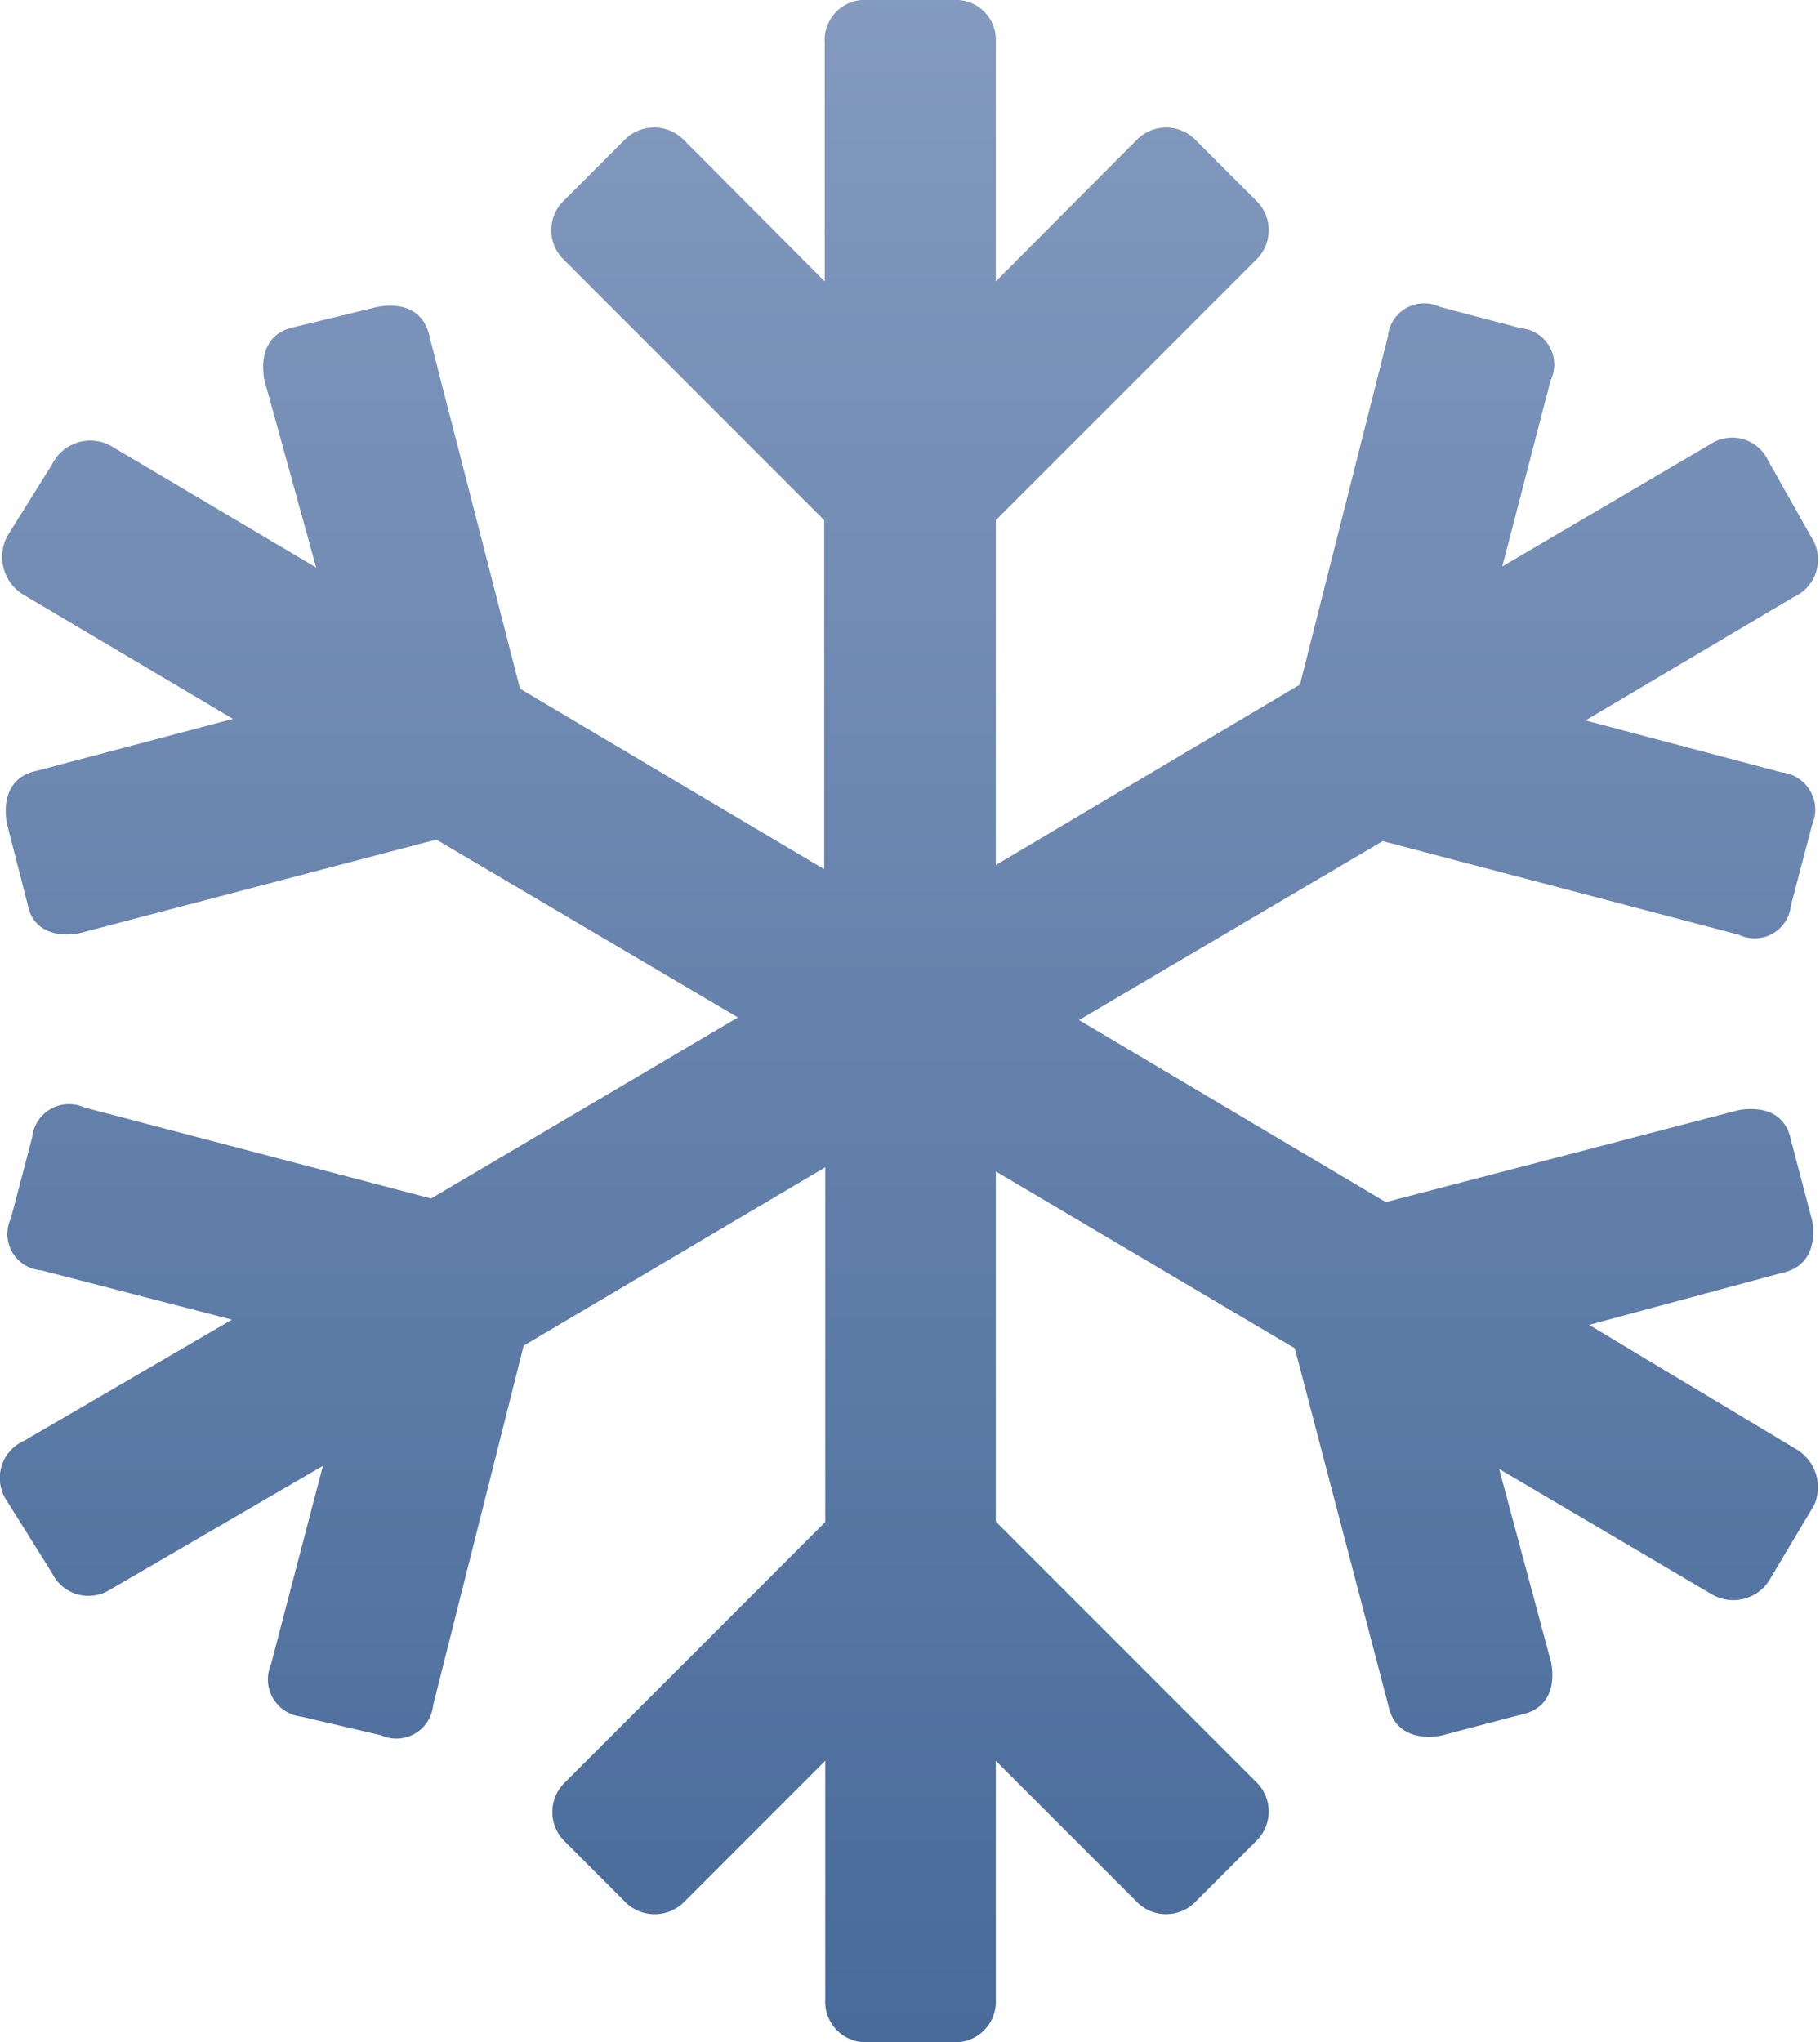
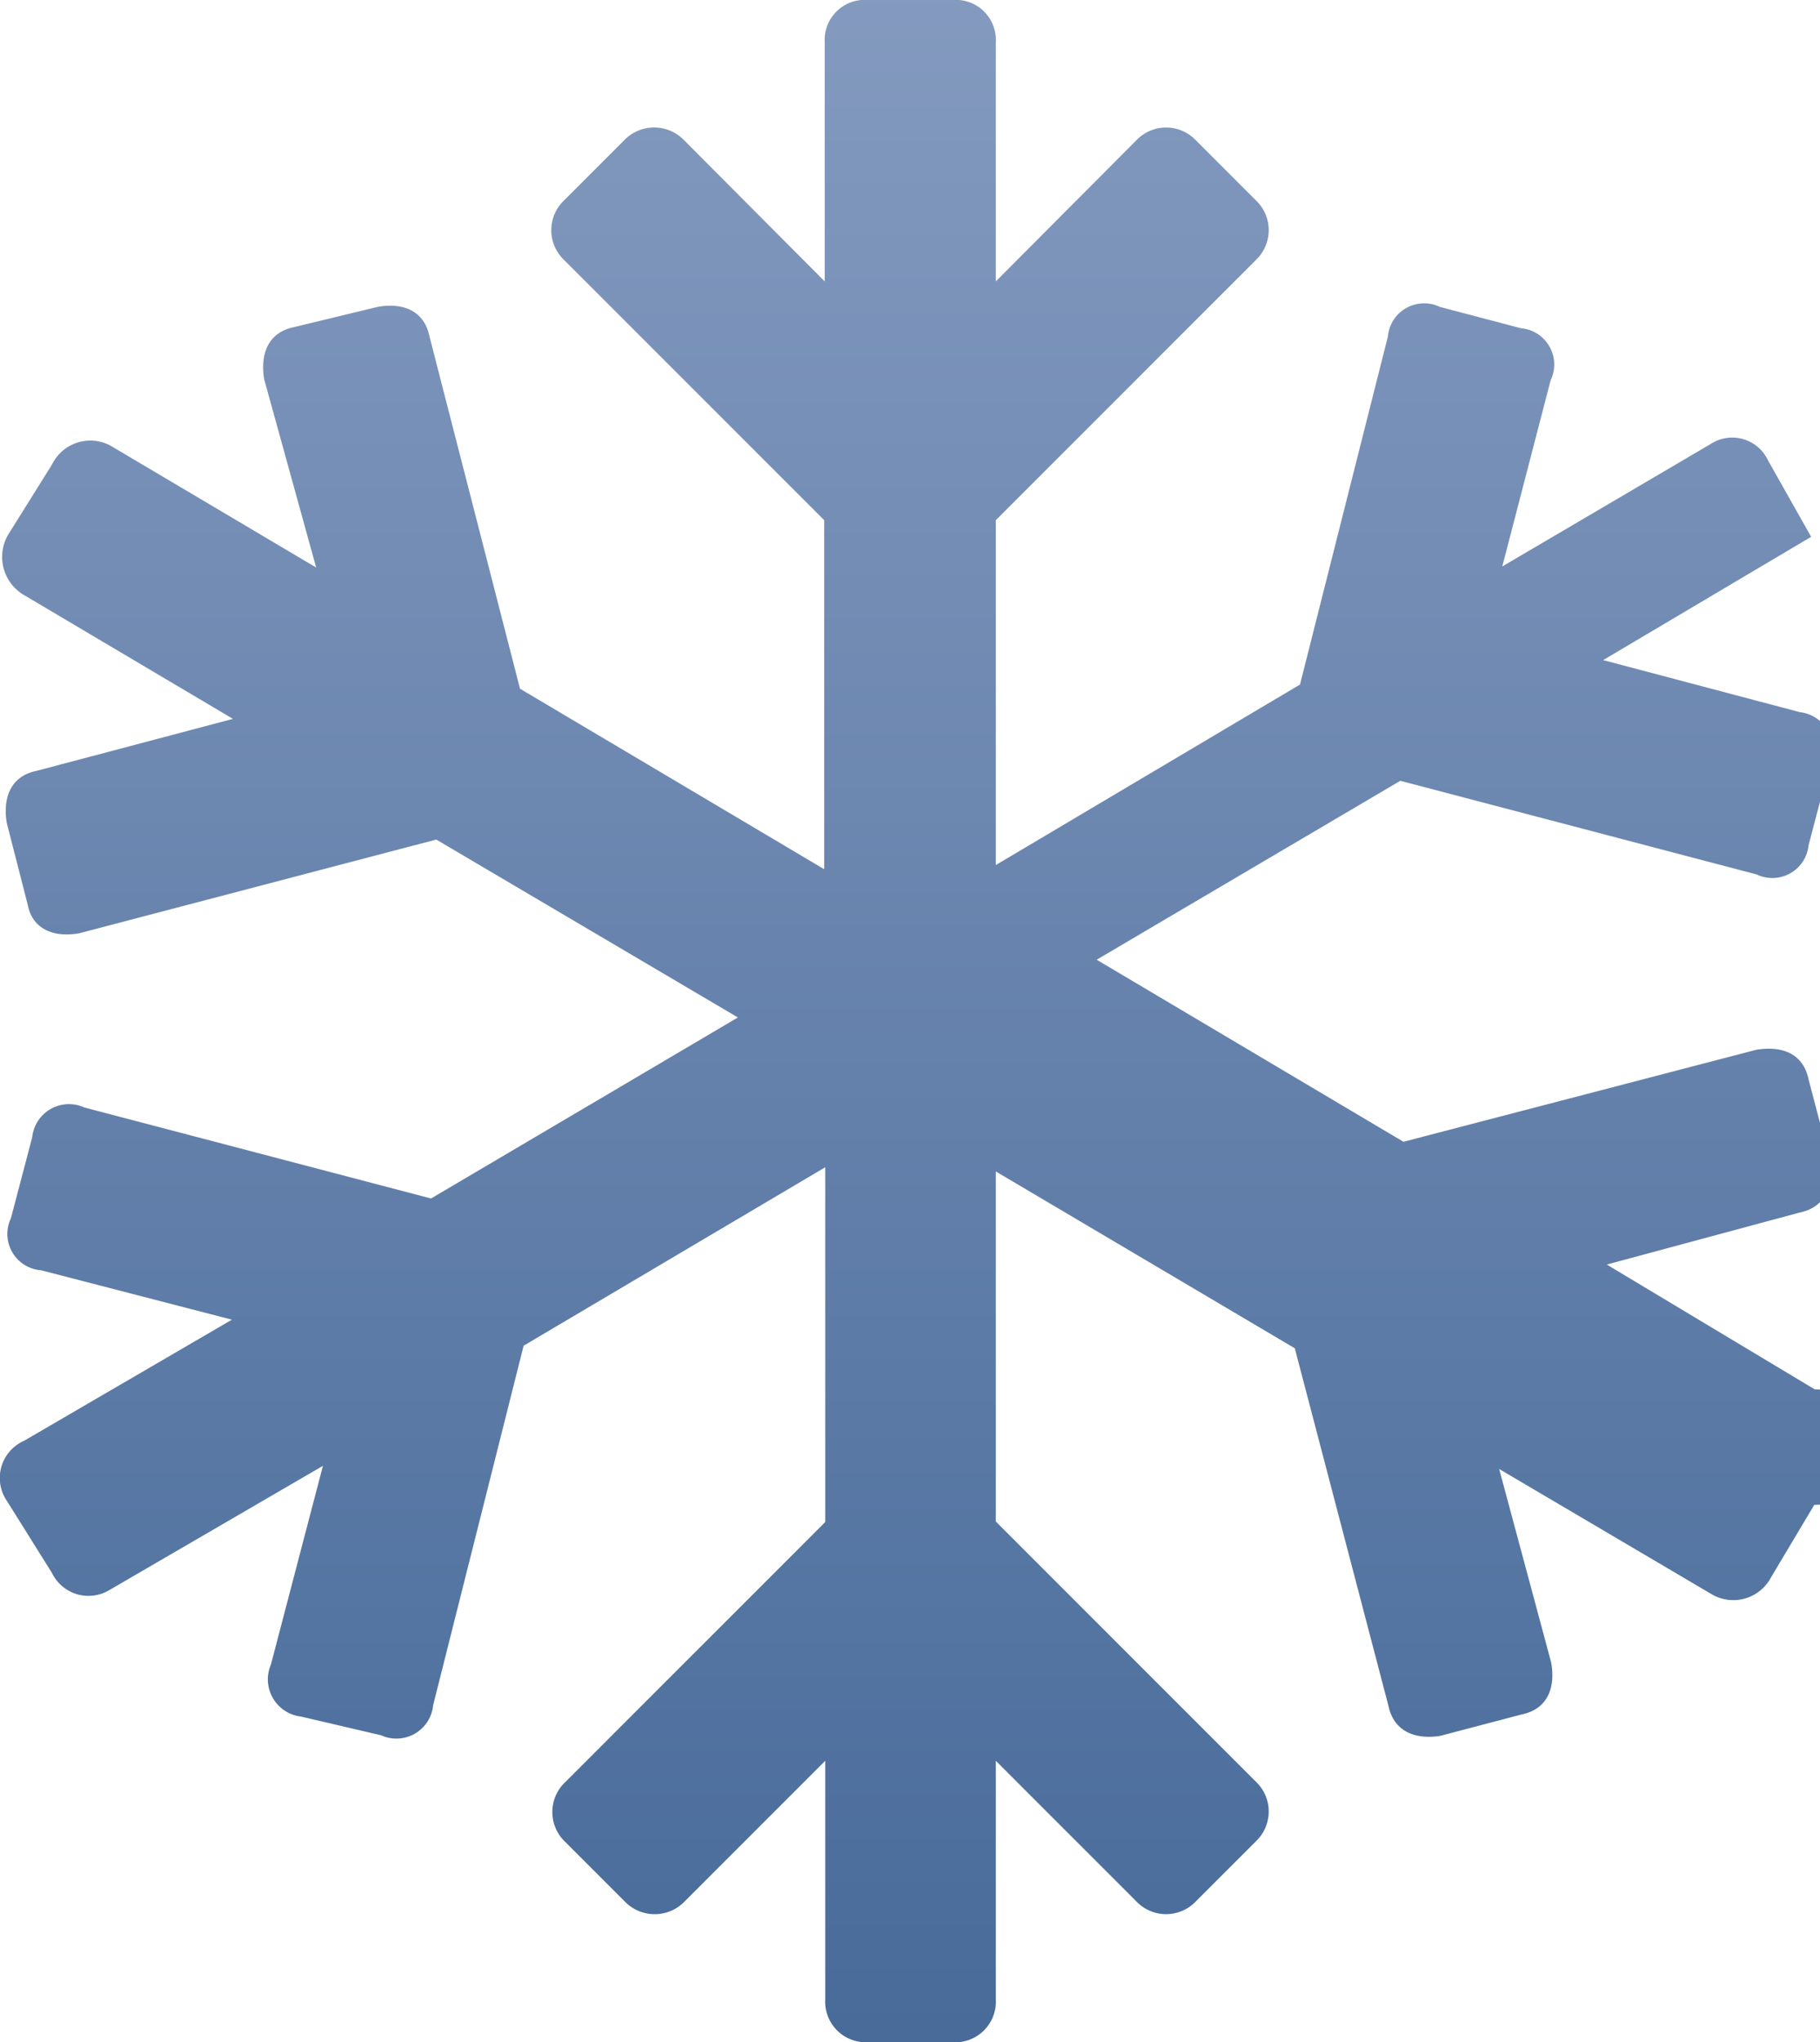
<svg xmlns="http://www.w3.org/2000/svg" viewBox="0 0 35 39.26">
  <defs>
    <style>.cls-1{fill:url(#未命名的渐变_7);}</style>
    <linearGradient id="未命名的渐变_7" x1="17.5" y1="-0.26" x2="17.5" y2="39.13" gradientUnits="userSpaceOnUse">
      <stop offset="0" stop-color="#849abf" />
      <stop offset="1" stop-color="#486b9a" />
    </linearGradient>
  </defs>
  <title>Frozen Status</title>
  <g id="图层_2" data-name="图层 2">
    <g id="图层_1-2" data-name="图层 1">
-       <path class="cls-1" d="M34.89,28.93l-.83,1.39a.82.82,0,0,1-1.14.33l-4.09-2.41,1,3.72c.09.5-.08.9-.57,1l-1.56.41c-.49.08-.9-.09-1-.58L24.9,25.92l-5.75-3.4v6.73l5,5a.79.79,0,0,1,0,1.15L23,36.55a.79.79,0,0,1-1.15,0l-2.7-2.7v4.59a.78.78,0,0,1-.83.82H16.69a.78.78,0,0,1-.82-.82V33.85l-2.7,2.7a.8.8,0,0,1-1.16,0l-1.14-1.14a.79.79,0,0,1,0-1.15l5-5V22.44l-5.8,3.43L8.33,32.78a.71.71,0,0,1-1,.58L5.79,33a.72.72,0,0,1-.58-1l1-3.82L2.1,30.57A.78.78,0,0,1,1,30.24L.13,28.85A.78.78,0,0,1,.46,27.7l4-2.33L.79,24.42a.7.7,0,0,1-.58-1l.41-1.56a.71.71,0,0,1,1-.57l6.67,1.75,5.9-3.48-5.8-3.42L1.53,17.94c-.49.09-.91-.07-1-.56L.13,15.82c-.08-.49.08-.9.57-1l3.78-1-4-2.37a.85.85,0,0,1-.33-1.16L1,8.93A.82.82,0,0,1,2.18,8.6l3.9,2.31-1-3.62c-.08-.49.08-.9.57-1L7.26,5.9c.5-.09.9.08,1,.57L10,13.24l5.85,3.47V10l-5-5a.79.79,0,0,1,0-1.15L12,2.7a.8.8,0,0,1,1.16,0l2.7,2.71V.81A.77.77,0,0,1,16.69,0h1.63a.77.77,0,0,1,.83.81v4.6l2.7-2.71A.79.79,0,0,1,23,2.7l1.15,1.15a.79.79,0,0,1,0,1.15l-5,5v6.63L25,13.16l1.69-6.69a.7.7,0,0,1,1-.57l1.56.41a.7.7,0,0,1,.57,1l-.93,3.58,4-2.35A.76.76,0,0,1,34,8.85l.83,1.47a.79.79,0,0,1-.34,1.16l-4,2.37,3.78,1a.72.72,0,0,1,.58,1l-.41,1.56a.7.7,0,0,1-1,.56l-6.85-1.8-5.84,3.44,5.9,3.5,6.79-1.77c.5-.08.9.08,1,.57l.41,1.56c.08.49-.09.9-.58,1l-3.71,1,4,2.4A.85.85,0,0,1,34.89,28.93Z" />
+       <path class="cls-1" d="M34.89,28.93l-.83,1.39a.82.82,0,0,1-1.14.33l-4.09-2.41,1,3.72c.09.5-.08.9-.57,1l-1.56.41c-.49.08-.9-.09-1-.58L24.9,25.92l-5.75-3.4v6.73l5,5a.79.79,0,0,1,0,1.15L23,36.55a.79.79,0,0,1-1.15,0l-2.7-2.7v4.59a.78.78,0,0,1-.83.82H16.69a.78.78,0,0,1-.82-.82V33.85l-2.7,2.7a.8.8,0,0,1-1.16,0l-1.14-1.14a.79.79,0,0,1,0-1.15l5-5V22.44l-5.8,3.43L8.33,32.78a.71.71,0,0,1-1,.58L5.79,33a.72.72,0,0,1-.58-1l1-3.82L2.1,30.57A.78.78,0,0,1,1,30.24L.13,28.85A.78.78,0,0,1,.46,27.7l4-2.33L.79,24.42a.7.7,0,0,1-.58-1l.41-1.56a.71.71,0,0,1,1-.57l6.67,1.75,5.9-3.48-5.8-3.42L1.53,17.94c-.49.09-.91-.07-1-.56L.13,15.82c-.08-.49.08-.9.57-1l3.78-1-4-2.37a.85.85,0,0,1-.33-1.16L1,8.93A.82.82,0,0,1,2.18,8.6l3.9,2.31-1-3.62c-.08-.49.08-.9.57-1L7.26,5.9c.5-.09.9.08,1,.57L10,13.24l5.85,3.47V10l-5-5a.79.79,0,0,1,0-1.15L12,2.7a.8.8,0,0,1,1.16,0l2.7,2.71V.81A.77.77,0,0,1,16.69,0h1.63a.77.77,0,0,1,.83.81v4.6l2.7-2.71A.79.79,0,0,1,23,2.7l1.15,1.15a.79.79,0,0,1,0,1.15l-5,5v6.63L25,13.16l1.69-6.69a.7.7,0,0,1,1-.57l1.56.41a.7.7,0,0,1,.57,1l-.93,3.58,4-2.35A.76.76,0,0,1,34,8.85l.83,1.47l-4,2.37,3.78,1a.72.72,0,0,1,.58,1l-.41,1.56a.7.7,0,0,1-1,.56l-6.85-1.8-5.84,3.44,5.9,3.5,6.79-1.77c.5-.08.9.08,1,.57l.41,1.56c.08.49-.09.9-.58,1l-3.71,1,4,2.4A.85.85,0,0,1,34.89,28.93Z" />
    </g>
  </g>
</svg>